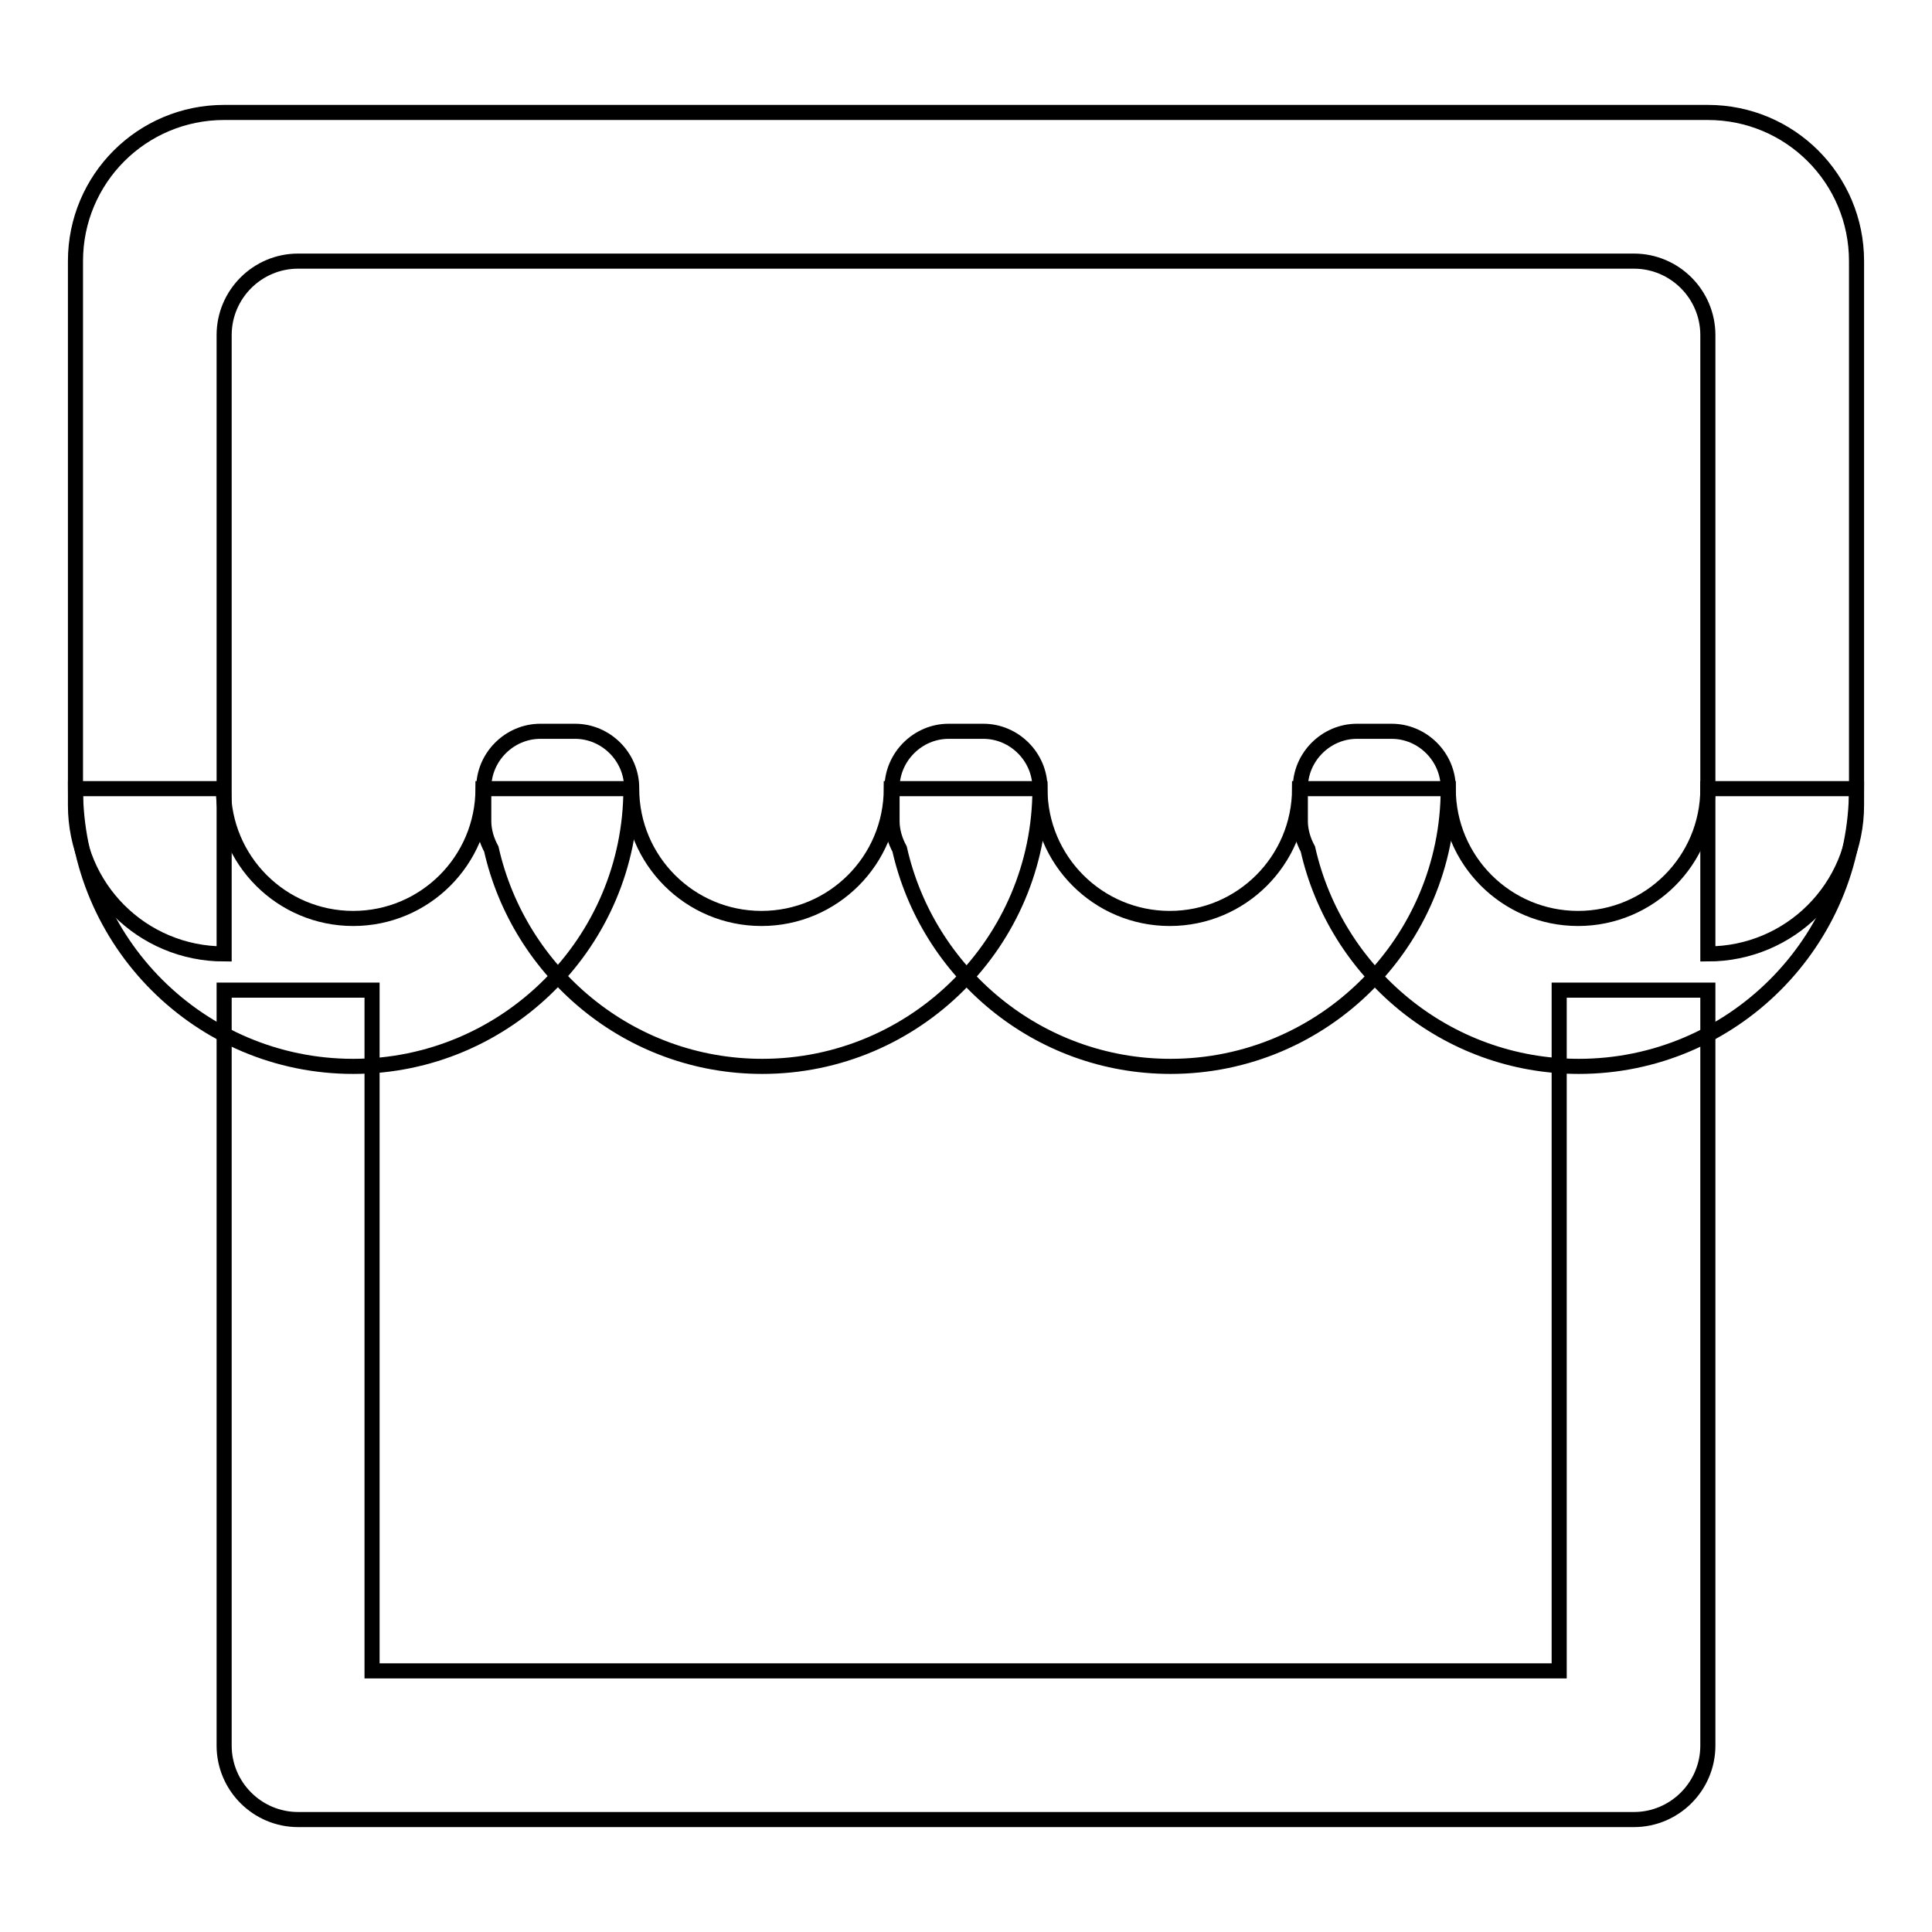
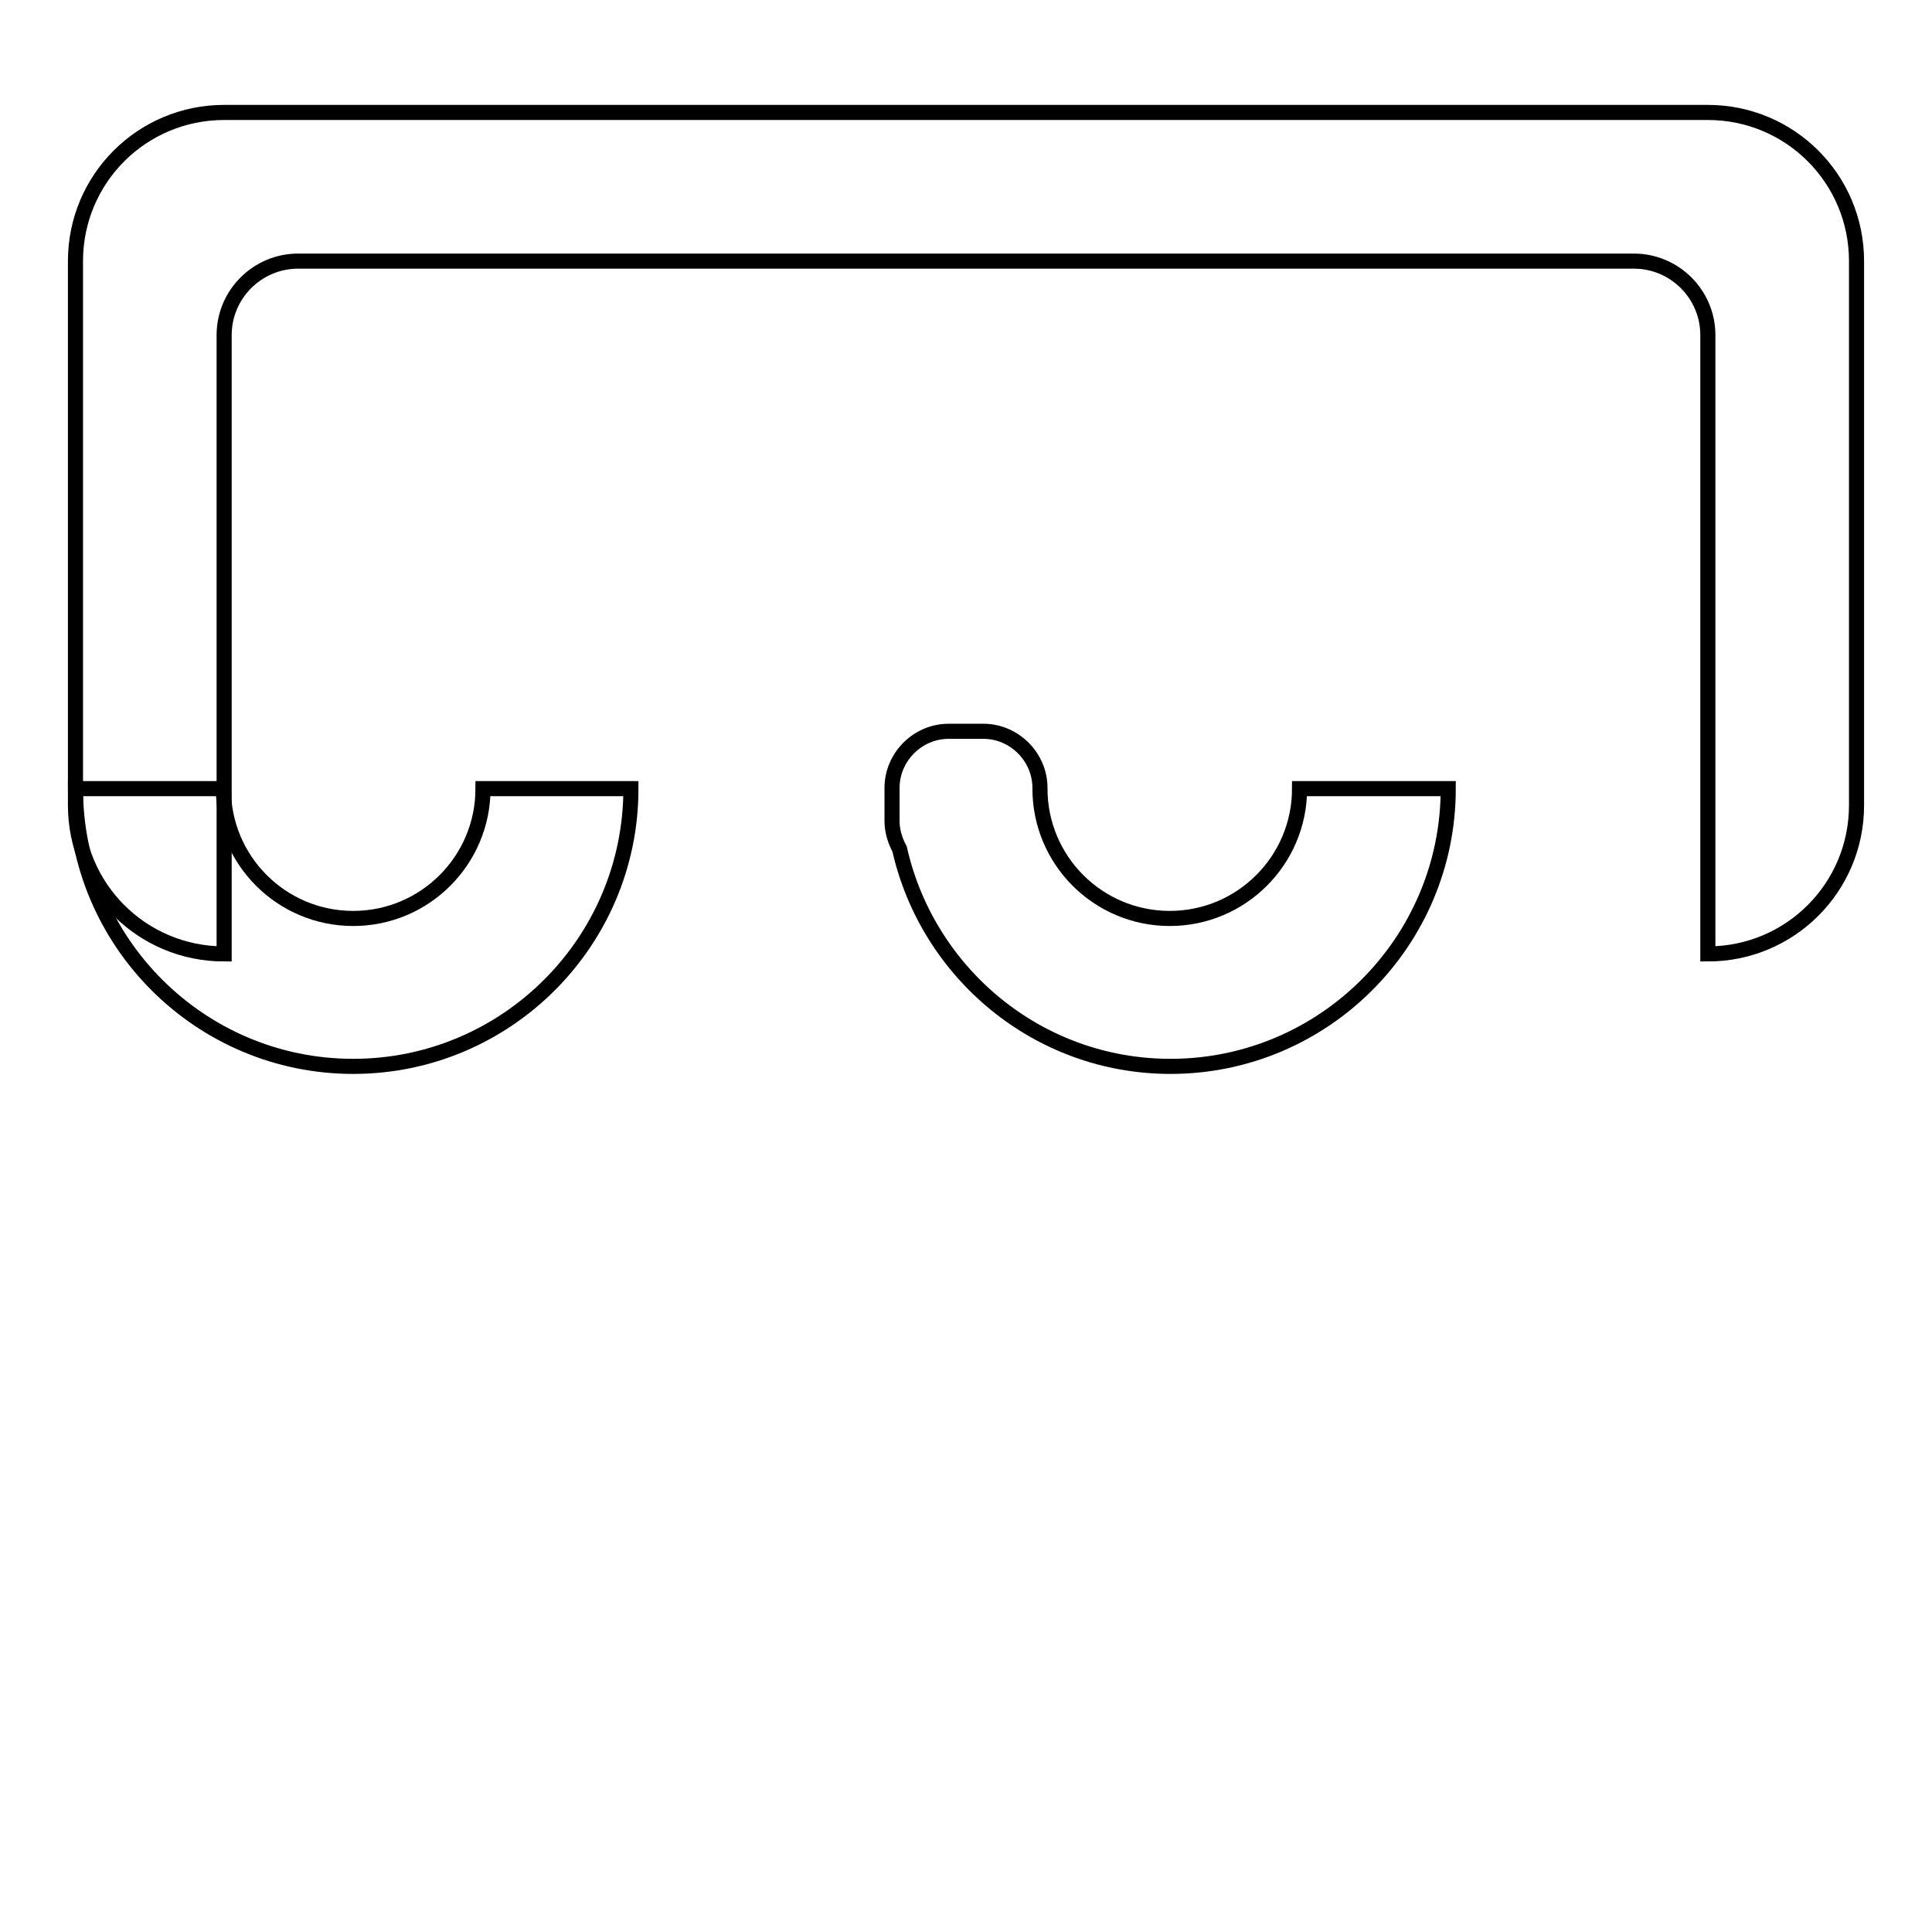
<svg xmlns="http://www.w3.org/2000/svg" version="1.1" x="0px" y="0px" viewBox="0 0 256 256" enable-background="new 0 0 256 256" xml:space="preserve">
  <g>
    <g>
      <path stroke-width="2" fill-opacity="0" stroke="#000000" d="M226.3,14.9H29.7C18.8,14.9,10,23.7,10,34.6v72.1c0,10.9,8.8,19.7,19.7,19.7v-82c0-5.4,4.4-9.8,9.8-9.8h177c5.4,0,9.8,4.4,9.8,9.8v82c10.9,0,19.7-8.8,19.7-19.7V34.6C246,23.7,237.2,14.9,226.3,14.9z" />
-       <path stroke-width="2" fill-opacity="0" stroke="#000000" d="M226.3,131.2h-19.7l0,90.2H49.3v-90.2H29.7v100.1c0,5.4,4.4,9.8,9.8,9.8h177c5.4,0,9.8-4.4,9.8-9.8L226.3,131.2z" />
      <path stroke-width="2" fill-opacity="0" stroke="#000000" d="M46.8,121.7c-9.5,0-17.2-7.7-17.2-17.2H10c0,20.3,16.5,36.8,36.8,36.8c20.3,0,36.8-16.5,36.8-36.8H64C64,114,56.3,121.7,46.8,121.7z" />
-       <path stroke-width="2" fill-opacity="0" stroke="#000000" d="M118.1,104.5c0,9.5-7.7,17.2-17.2,17.2c-9.5,0-17.2-7.7-17.2-17.2l0,0v-0.1c0-4.1-3.4-7.5-7.5-7.5h-4.6c-4.1,0-7.5,3.4-7.5,7.5v4.4c0,1.3,0.4,2.6,1,3.7c3.7,16.4,18.3,28.8,35.9,28.8c20.3,0,36.8-16.5,36.8-36.8L118.1,104.5L118.1,104.5z" />
      <path stroke-width="2" fill-opacity="0" stroke="#000000" d="M172.2,104.5c0,9.5-7.7,17.2-17.2,17.2c-9.5,0-17.2-7.7-17.2-17.2l0,0v-0.1c0-4.1-3.4-7.5-7.5-7.5h-4.6c-4.1,0-7.5,3.4-7.5,7.5v4.4c0,1.3,0.4,2.6,1,3.7c3.7,16.4,18.3,28.8,35.9,28.8c20.3,0,36.8-16.5,36.8-36.8L172.2,104.5L172.2,104.5z" />
-       <path stroke-width="2" fill-opacity="0" stroke="#000000" d="M226.3,104.5c0,9.5-7.7,17.2-17.2,17.2c-9.5,0-17.2-7.7-17.2-17.2l0,0v-0.1c0-4.1-3.4-7.5-7.5-7.5h-4.6c-4.1,0-7.5,3.4-7.5,7.5v4.4c0,1.3,0.4,2.6,1,3.7c3.7,16.4,18.3,28.8,35.9,28.8c20.3,0,36.8-16.5,36.8-36.8L226.3,104.5L226.3,104.5z" />
    </g>
  </g>
</svg>